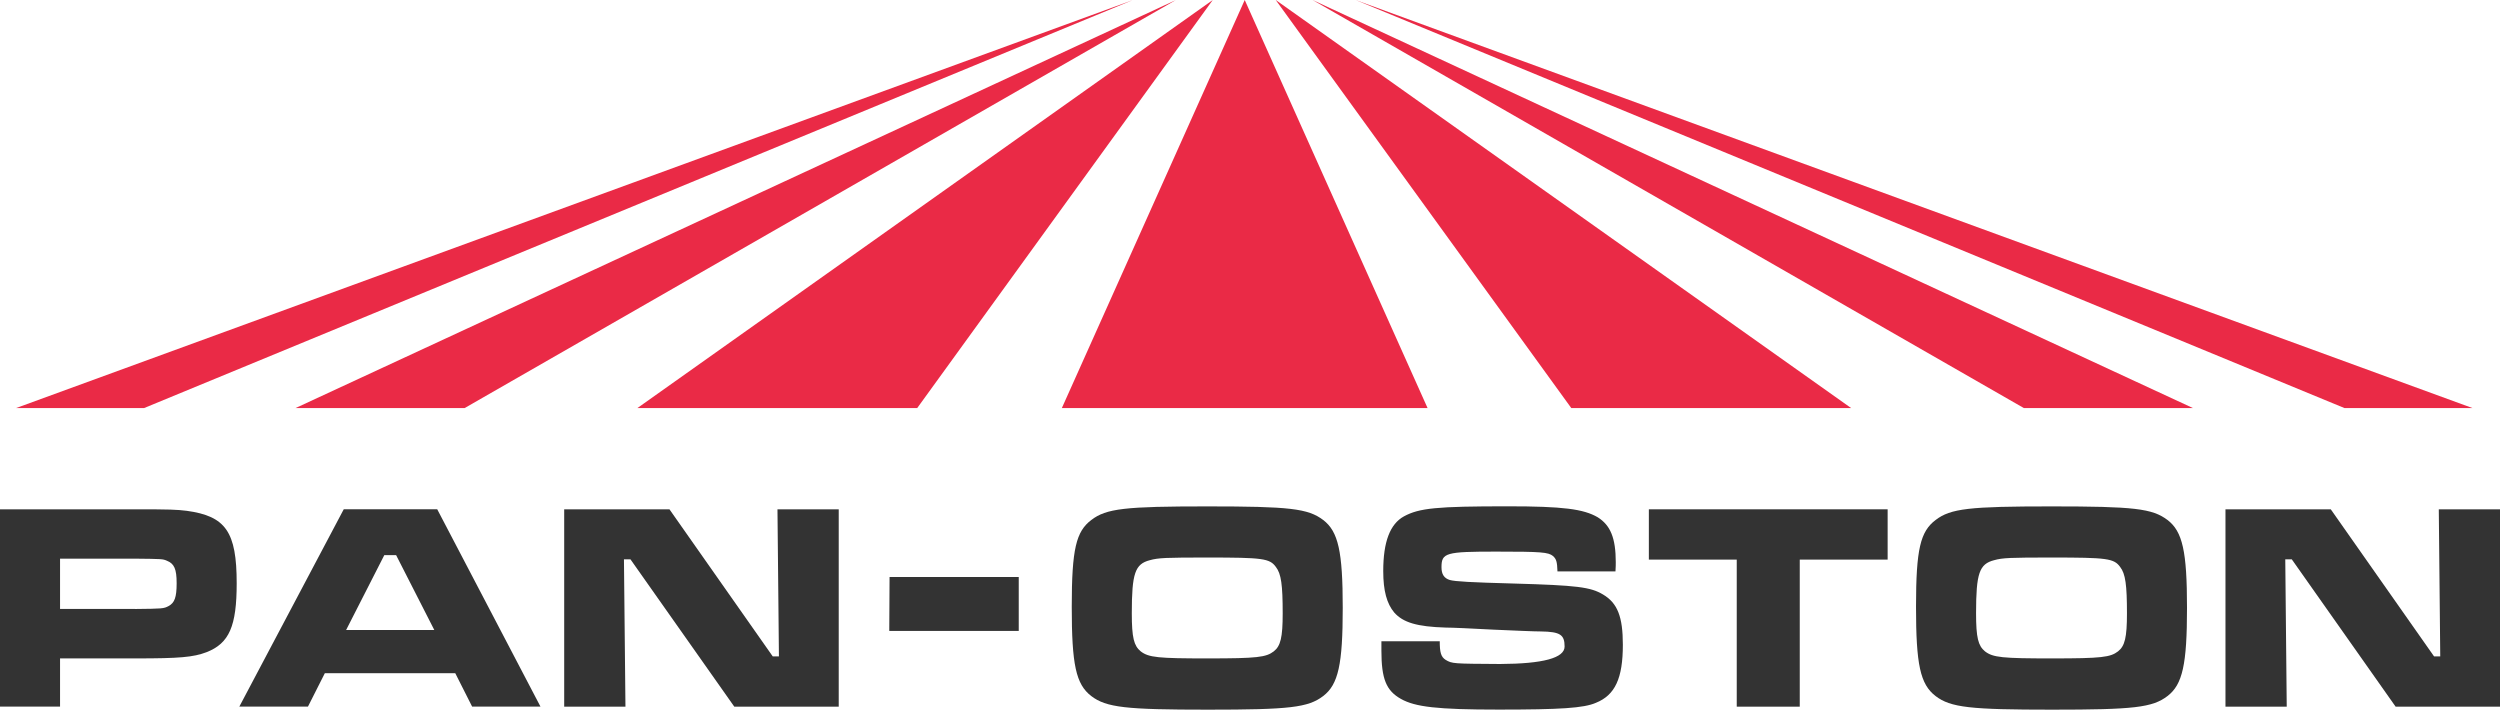
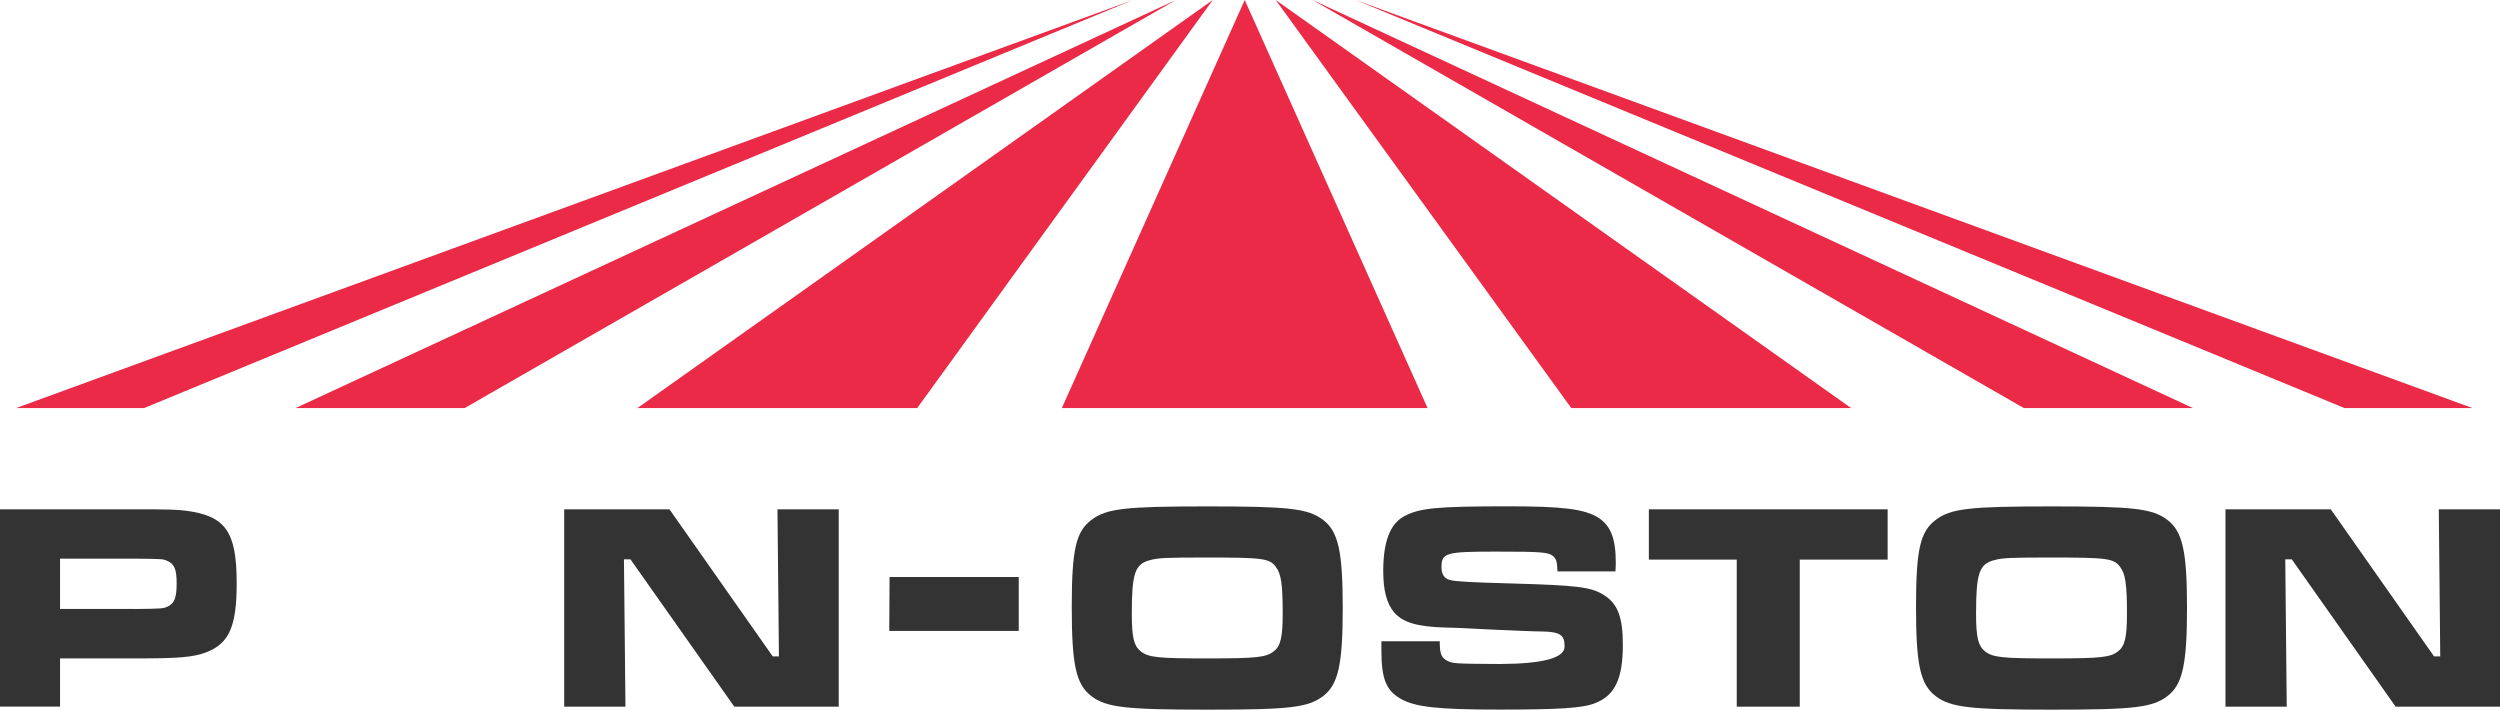
<svg xmlns="http://www.w3.org/2000/svg" id="Layer_2" data-name="Layer 2" viewBox="0 0 599.93 170.28">
  <defs>
    <style>
      .cls-1 {
        fill: #333;
      }

      .cls-2 {
        fill: #ea2a46;
      }
    </style>
  </defs>
  <g id="Layer_1-2" data-name="Layer 1">
    <g>
      <g>
        <path class="cls-1" d="M0,122.22h32.45c8.52,0,9.94.07,12.35.36,9.37,1.28,12,5.04,12,17.39,0,10.29-1.78,14.41-7.24,16.54-3.2,1.21-6.46,1.49-16.97,1.49H14.41v11.57H0v-47.36ZM32.45,146.14c6.53-.07,6.82-.07,8.02-.71,1.42-.78,1.92-2.06,1.92-5.47s-.57-4.69-2.34-5.4c-.99-.43-1.14-.43-7.6-.5H14.41v12.07h18.03Z" />
-         <path class="cls-1" d="M109.26,161.55h-31.31l-4.05,8.02h-16.47l25.06-47.36h22.43l24.78,47.36h-16.4l-4.05-8.02ZM95.06,133.22h-2.84l-9.16,17.96h21.16l-9.16-17.96Z" />
        <path class="cls-1" d="M160.65,122.22l24.78,35.29h1.49l-.35-35.29h14.7v47.36h-25.06l-24.92-35.36h-1.56l.36,35.36h-14.7v-47.36h25.27Z" />
        <path class="cls-1" d="M244.47,138.46v12.94h-31.07l.07-12.94h31Z" />
        <path class="cls-1" d="M317.53,124.78c3.62,2.77,4.69,7.53,4.69,21.09s-1.06,18.39-4.69,21.16c-3.62,2.77-8.09,3.27-27.69,3.27s-24.35-.5-27.97-3.27c-3.69-2.84-4.68-7.53-4.68-21.44s1.06-18.03,4.68-20.8c3.62-2.77,8.09-3.27,27.83-3.27s24.21.5,27.83,3.27ZM275.93,134.43c-3.55.92-4.33,3.12-4.33,12.71,0,5.89.5,7.81,2.13,9.16,1.92,1.49,4.19,1.7,16.12,1.7s13.98-.28,15.83-1.7c1.63-1.28,2.13-3.34,2.13-9.09,0-6.82-.35-9.51-1.63-11.15-1.49-2.06-3.12-2.27-16.47-2.27-9.8,0-11.78.07-13.77.64Z" />
        <path class="cls-1" d="M345.5,153.88c0,2.63.28,3.76,1.42,4.47,1.56.92,1.7.92,13.06.99q15.48-.07,15.48-4.19c0-2.84-1.06-3.55-5.68-3.62-1.63,0-6.32-.21-11.36-.43-5.25-.28-9.94-.5-11.5-.5-6.88-.21-10.22-1.21-12.35-3.62-1.77-2.13-2.63-5.18-2.63-9.94,0-7.03,1.63-11.29,4.97-13.13,3.69-1.99,7.81-2.41,24.92-2.41,13.21,0,18.17.64,21.58,2.63,3.05,1.92,4.33,4.97,4.33,10.79,0,.28,0,1.28-.07,2.2h-13.92c-.07-2.34-.29-2.98-1.07-3.69-1.13-.92-2.77-1.06-13.63-1.06-12.14,0-13.13.28-13.13,3.76,0,1.7.64,2.63,1.99,3.05,1.28.36,4.97.57,15.33.85,15.26.43,18.46.85,21.44,2.63,3.48,2.06,4.76,5.33,4.76,12.07,0,8.02-1.85,12.07-6.46,13.92-2.91,1.28-8.59,1.63-23.36,1.63s-20.02-.64-23.43-2.56c-3.55-1.99-4.69-4.83-4.69-11.57v-2.27h13.99Z" />
-         <path class="cls-1" d="M452.98,122.22v12.07h-21.09v35.29h-15.12v-35.29h-21.09v-12.07h57.29Z" />
+         <path class="cls-1" d="M452.98,122.22v12.07h-21.09v35.29h-15.12v-35.29h-21.09v-12.07h57.29" />
        <path class="cls-1" d="M520.14,124.78c3.62,2.77,4.68,7.53,4.68,21.09s-1.06,18.39-4.68,21.16c-3.62,2.77-8.09,3.27-27.69,3.27s-24.35-.5-27.97-3.27c-3.69-2.84-4.69-7.53-4.69-21.44s1.06-18.03,4.69-20.8c3.62-2.77,8.09-3.27,27.83-3.27s24.21.5,27.83,3.27ZM478.53,134.43c-3.55.92-4.33,3.12-4.33,12.71,0,5.89.5,7.81,2.13,9.16,1.92,1.49,4.19,1.7,16.12,1.7s13.99-.28,15.83-1.7c1.63-1.28,2.13-3.34,2.13-9.09,0-6.82-.35-9.51-1.63-11.15-1.49-2.06-3.12-2.27-16.47-2.27-9.8,0-11.79.07-13.77.64Z" />
        <path class="cls-1" d="M559.32,122.22l24.78,35.29h1.49l-.35-35.29h14.7v47.36h-25.06l-24.92-35.36h-1.56l.35,35.36h-14.7v-47.36h25.28Z" />
      </g>
      <path class="cls-2" d="M254.8,97.93h87.78L298.7,0l-43.89,97.93ZM3.84,97.93h30.72L271.88,0,3.84,97.93ZM70.91,97.93h40.58L282.19,0,70.91,97.93ZM152.95,97.93h67.15L291.03,0l-138.08,97.93ZM325.3,0l237.32,97.93h30.72L325.3,0ZM485.68,97.93h40.58L314.98,0l170.7,97.93ZM377.08,97.93h67.15L306.14,0l70.93,97.93Z" />
    </g>
  </g>
</svg>